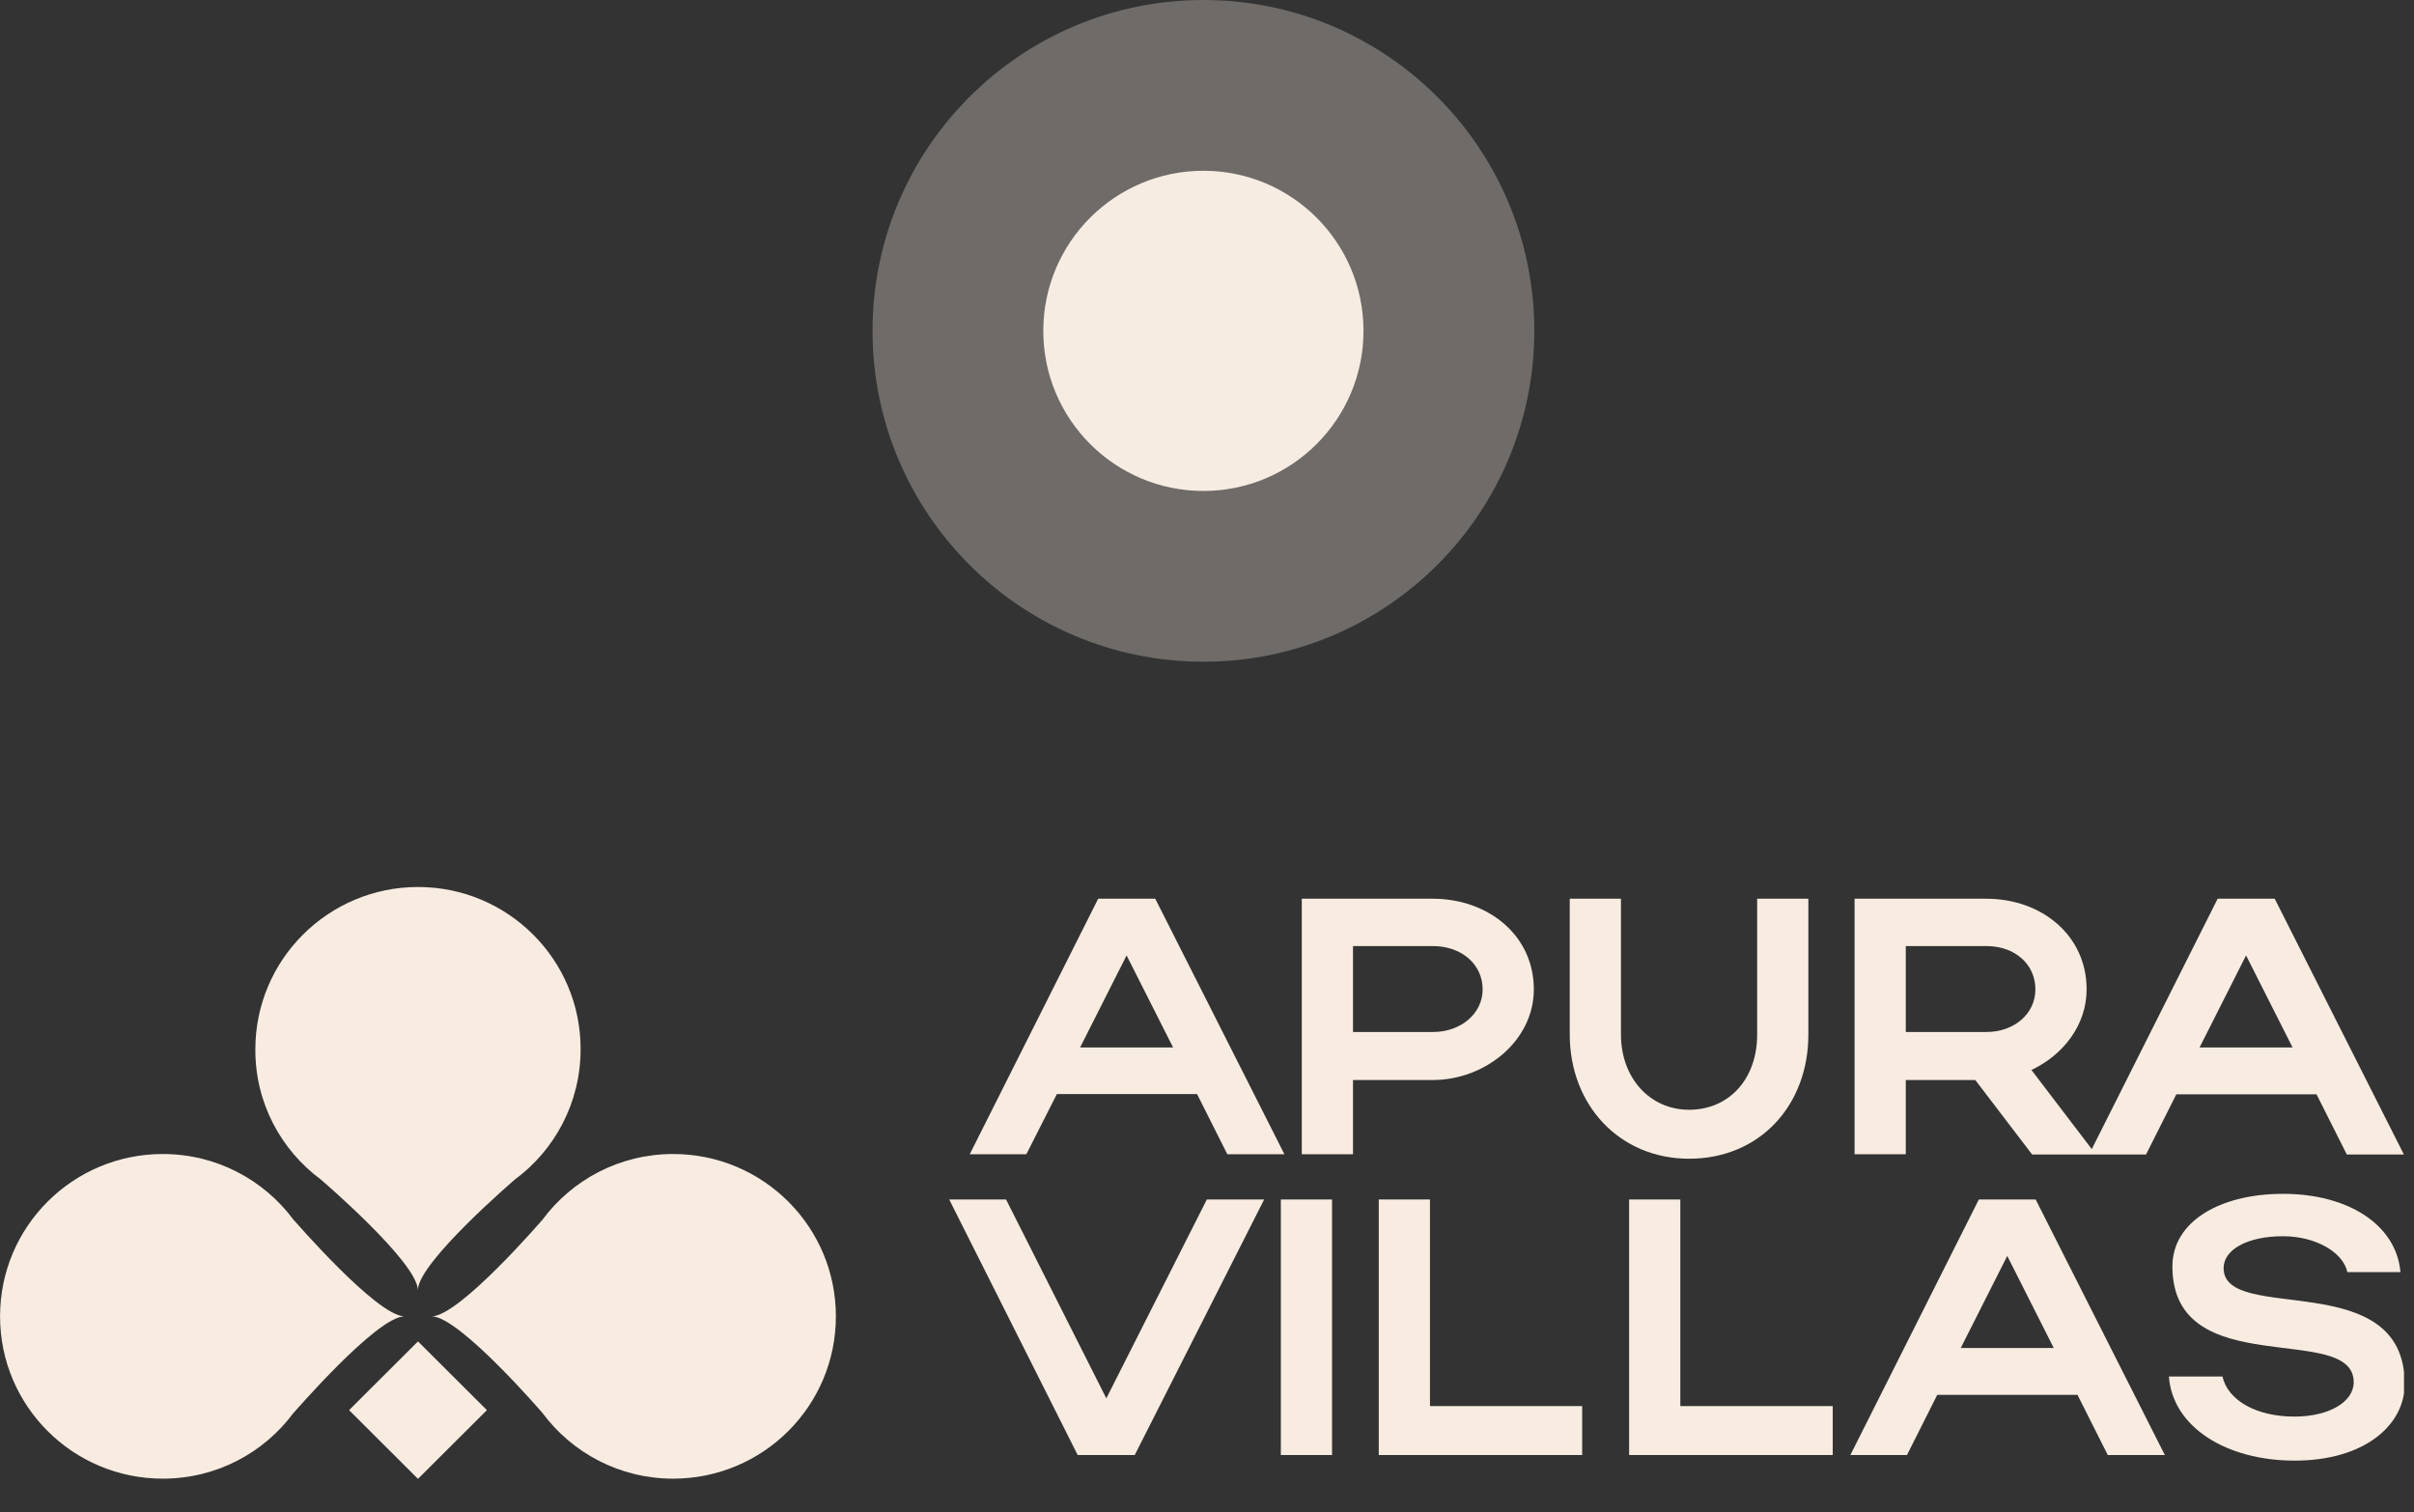
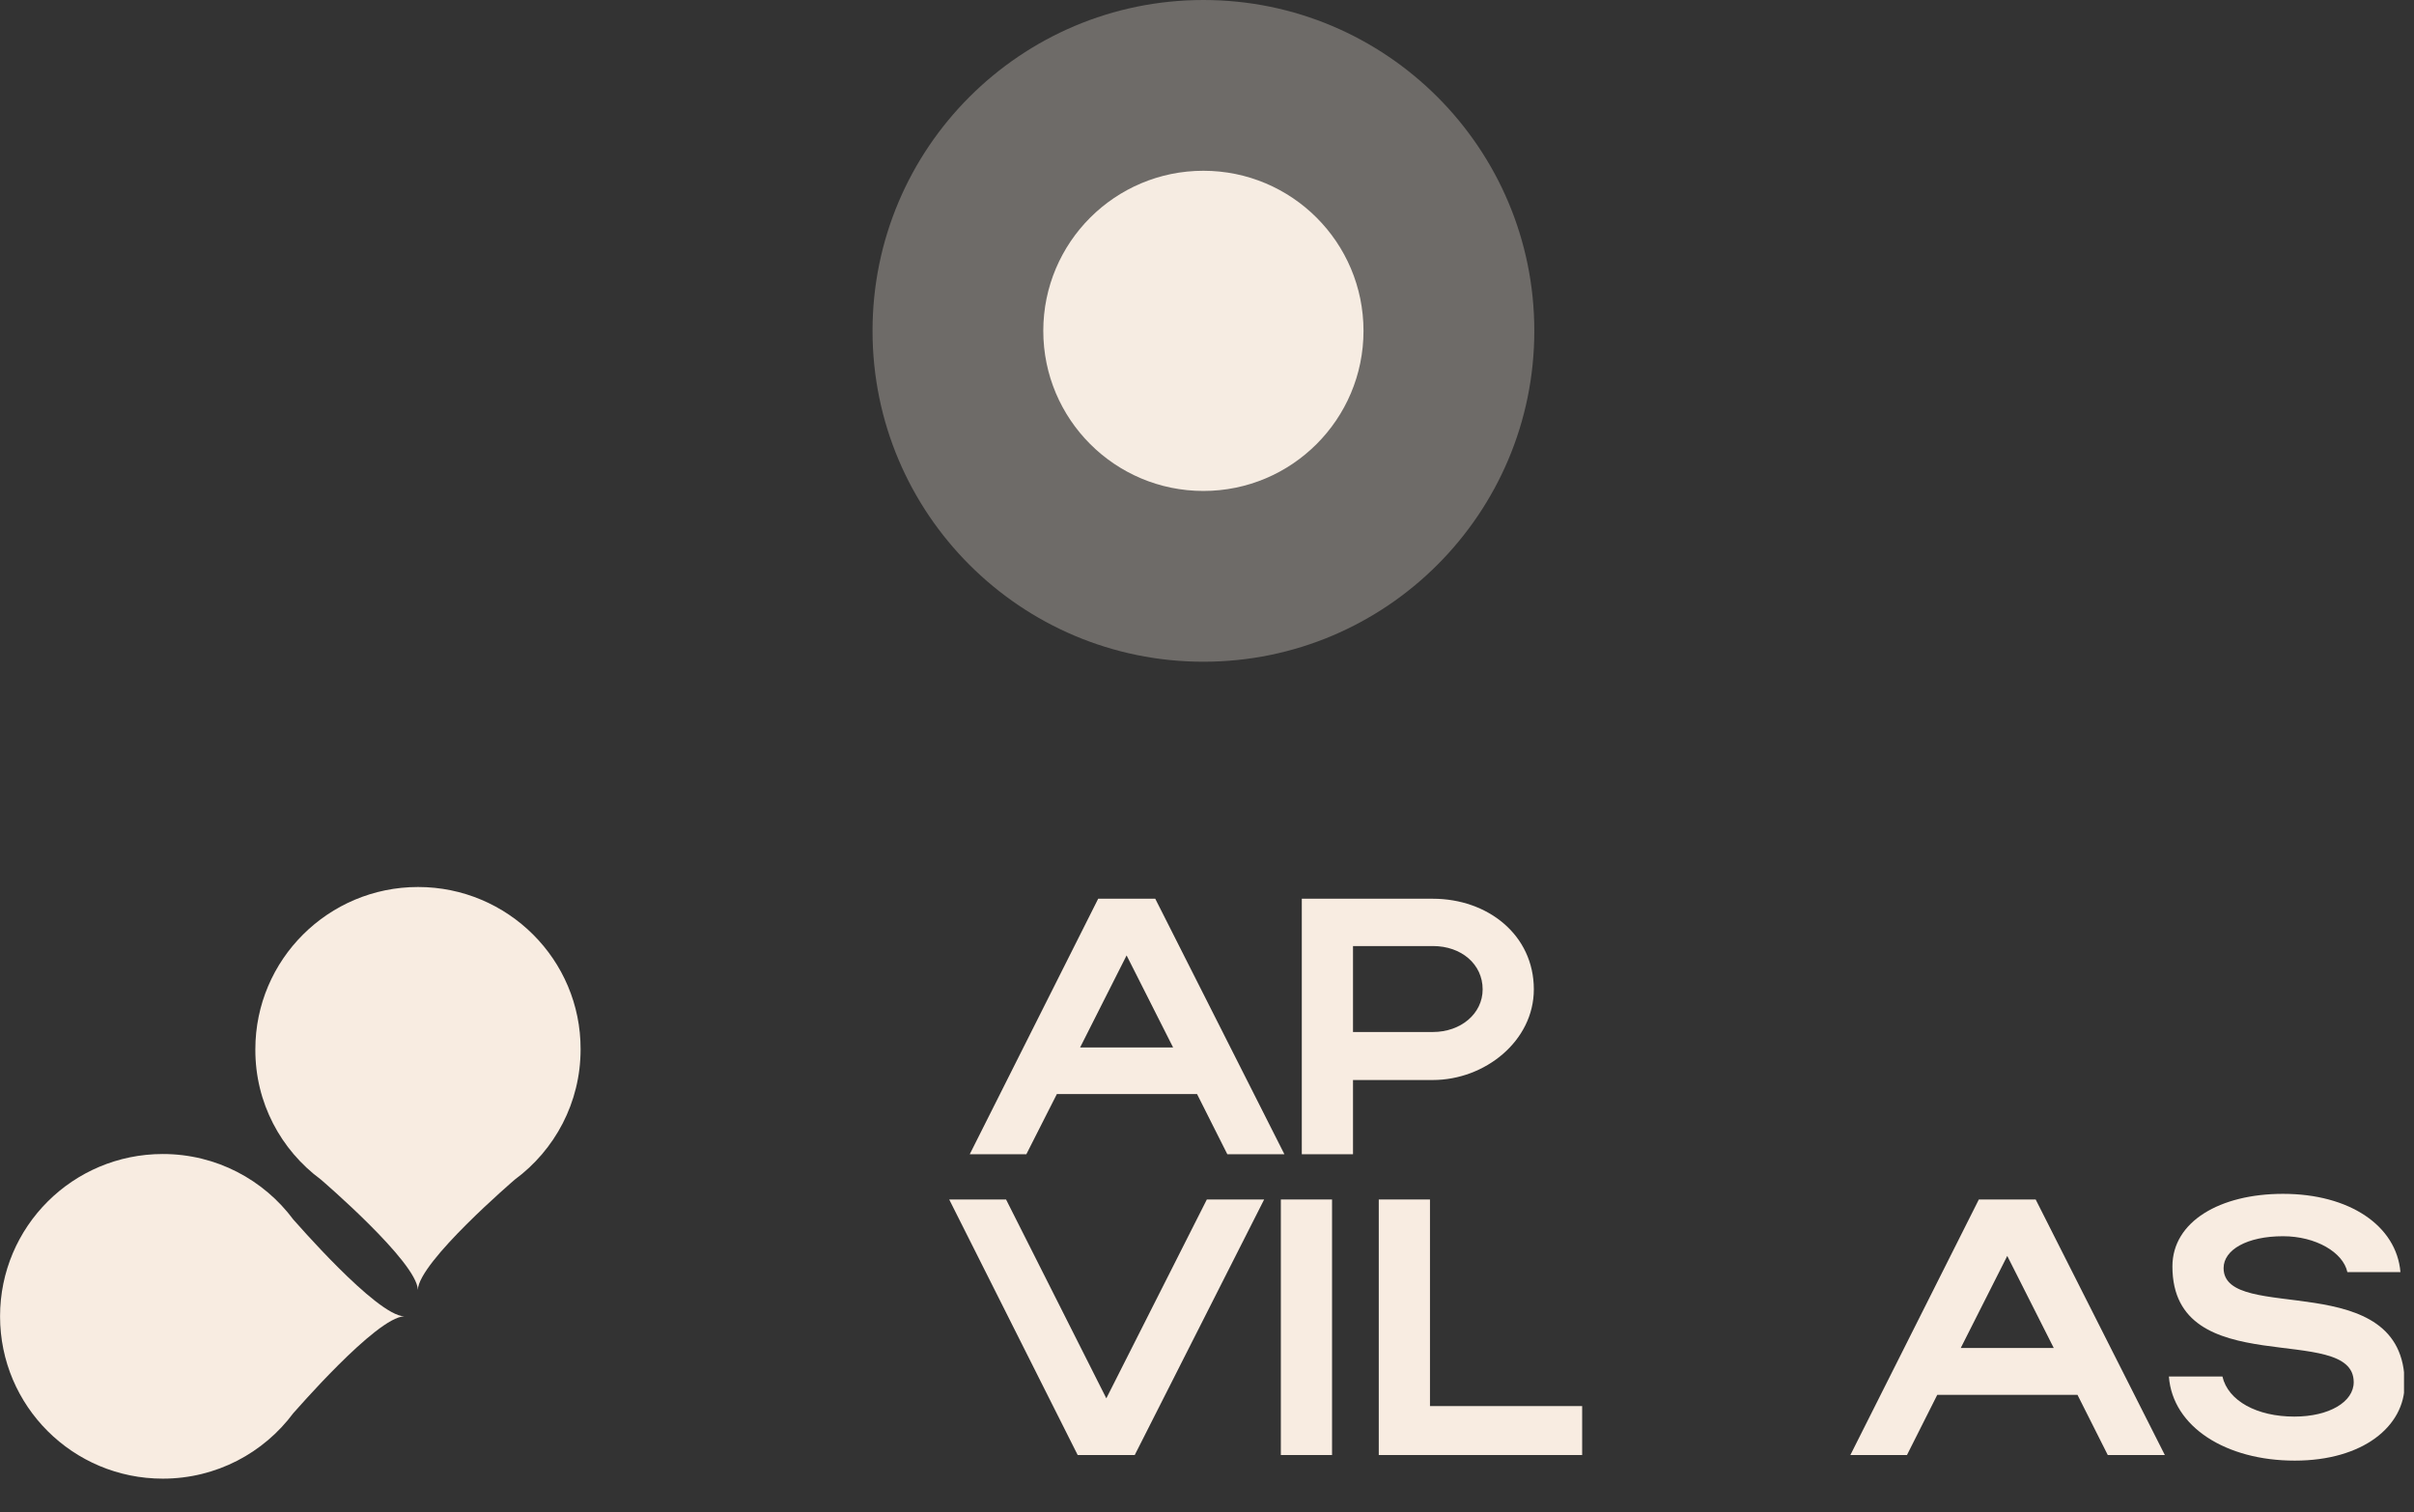
<svg xmlns="http://www.w3.org/2000/svg" width="166" height="104" viewBox="0 0 166 104" fill="none">
  <rect x="0" y="0" width="166" height="104" fill="#333333" stroke="none" />
  <ellipse cx="82.754" cy="22.754" rx="22.754" ry="22.754" fill="#F6ECE2" fill-opacity="0.3" />
  <ellipse cx="82.752" cy="22.754" rx="11.01" ry="11.01" fill="#F6ECE2" />
  <g clip-path="url(#clip0_76_13067)">
    <path d="M72.675 75.241H82.316L84.399 79.381H88.324L79.442 61.807H75.517L66.684 79.381H70.576L72.675 75.241ZM77.471 65.705L80.669 72.035H74.274L77.471 65.705Z" fill="#F8ECE1" />
    <path d="M105.475 68.04C105.475 64.303 102.31 61.807 98.531 61.807H89.519V79.381H93.04V74.274H98.531C102.116 74.274 105.475 71.584 105.475 68.04ZM93.04 65.061H98.531C100.501 65.061 101.955 66.317 101.955 68.04C101.955 69.7 100.469 70.972 98.531 70.972H93.04V65.061Z" fill="#F8ECE1" />
-     <path d="M124.353 71.149V61.807H120.832V71.149C120.832 74.21 118.895 76.32 116.149 76.32C113.452 76.32 111.466 74.129 111.466 71.149V61.807H107.945V71.149C107.945 75.998 111.369 79.687 116.149 79.687C121.026 79.687 124.353 75.998 124.353 71.149Z" fill="#F8ECE1" />
-     <path d="M131.052 74.274H135.832L139.74 79.397H143.664H144.117H147.573L149.656 75.257H159.297L161.38 79.397H165.305L156.422 61.807H152.498L143.842 79.026L139.692 73.582C141.888 72.551 143.487 70.489 143.487 68.04C143.487 64.303 140.37 61.807 136.591 61.807H127.531V79.381H131.052V74.274ZM154.452 65.705L157.65 72.035H151.255L154.452 65.705ZM131.052 65.061H136.591C138.561 65.061 139.966 66.317 139.966 68.04C139.966 69.7 138.529 70.972 136.591 70.972H131.052V65.061Z" fill="#F8ECE1" />
    <path d="M76.077 96.166L69.182 82.49H65.273L74.107 100.064H78.031L86.93 82.49H82.989L76.077 96.166Z" fill="#F8ECE1" />
    <path d="M91.599 82.49H88.078V100.064H91.599V82.49Z" fill="#F8ECE1" />
    <path d="M98.333 82.49H94.812V100.064H108.798V96.698H98.333V82.49Z" fill="#F8ECE1" />
-     <path d="M115.548 82.49H112.027V100.064H126.029V96.698H115.548V82.49Z" fill="#F8ECE1" />
    <path d="M136.076 82.49L127.242 100.064H131.134L133.217 95.924H142.859L144.942 100.064H148.866L139.984 82.49H136.076ZM134.832 92.703L138.03 86.372L141.228 92.703H134.832Z" fill="#F8ECE1" />
    <path d="M152.907 87.208C152.907 85.951 154.522 85.017 156.993 85.017C159.254 85.017 161.127 86.129 161.418 87.482H165.068C164.793 84.292 161.563 82.102 156.993 82.102C152.665 82.102 149.387 84.002 149.387 87.095C149.387 95.133 161.854 90.864 161.854 95.053C161.854 96.406 160.175 97.421 157.768 97.421C155.201 97.421 153.214 96.341 152.827 94.666H149.145C149.403 98.129 153.069 100.449 157.801 100.449C162.5 100.449 165.358 98.081 165.358 95.181C165.375 87.031 152.907 91.106 152.907 87.208Z" fill="#F8ECE1" />
    <path d="M22.064 81.119C22.081 81.135 28.686 86.789 28.734 88.706C28.782 86.789 35.404 81.119 35.404 81.119C38.149 79.09 39.925 75.836 39.925 72.163C39.942 65.993 34.919 61 28.75 61C22.581 61 17.559 65.993 17.559 72.163C17.543 75.836 19.319 79.09 22.064 81.119Z" fill="#F8ECE1" />
-     <path d="M46.288 79.363C42.606 79.363 39.344 81.135 37.309 83.874C37.309 83.874 31.625 90.478 29.703 90.526C31.625 90.575 37.309 97.179 37.309 97.179C39.344 99.917 42.606 101.689 46.288 101.689C52.474 101.689 57.48 96.696 57.48 90.526C57.48 84.357 52.474 79.363 46.288 79.363Z" fill="#F8ECE1" />
    <path d="M27.797 90.526C25.875 90.478 20.191 83.874 20.174 83.874C18.14 81.135 14.877 79.363 11.195 79.363C5.01 79.363 0.004 84.357 0.004 90.526C0.004 96.696 5.01 101.689 11.195 101.689C14.877 101.689 18.14 99.917 20.174 97.179C20.191 97.179 25.875 90.575 27.797 90.526Z" fill="#F8ECE1" />
-     <path d="M28.743 92.25L24.004 96.977L28.743 101.703L33.482 96.977L28.743 92.25Z" fill="#F8ECE1" />
  </g>
  <defs>
    <clipPath id="clip0_76_13067">
      <rect width="165.313" height="42.859" fill="white" transform="translate(0 61)" />
    </clipPath>
  </defs>
</svg>